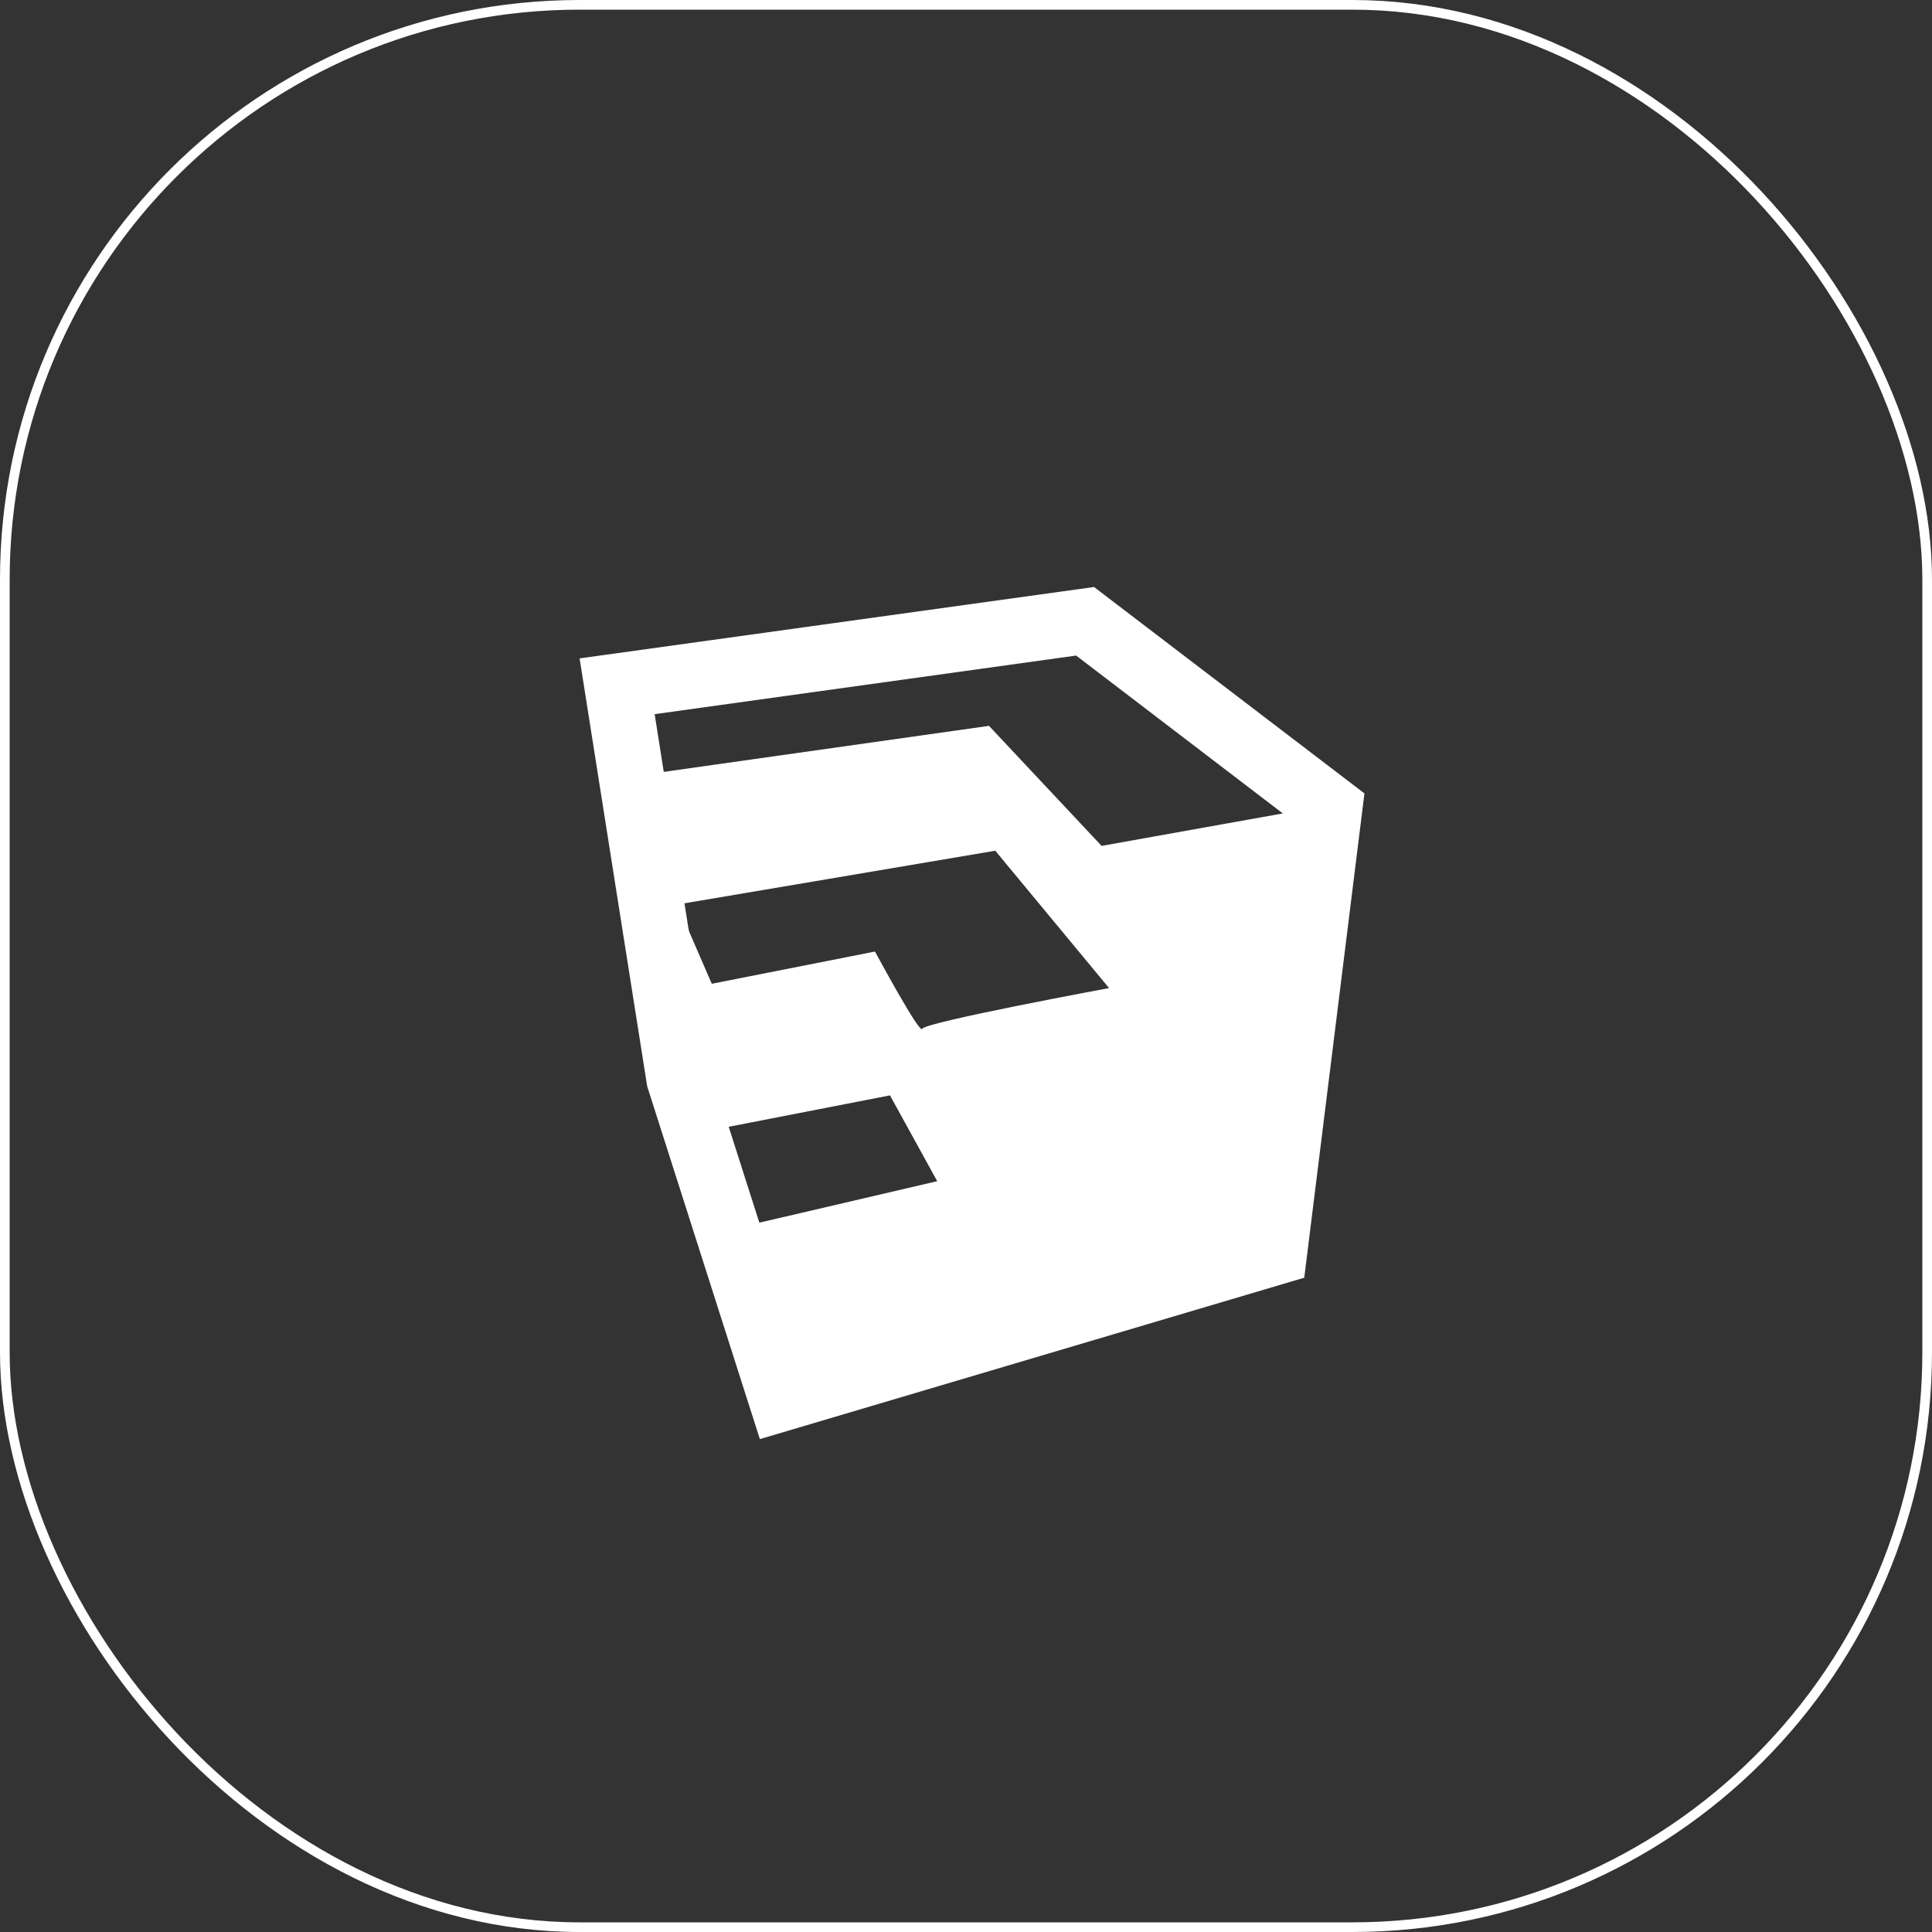
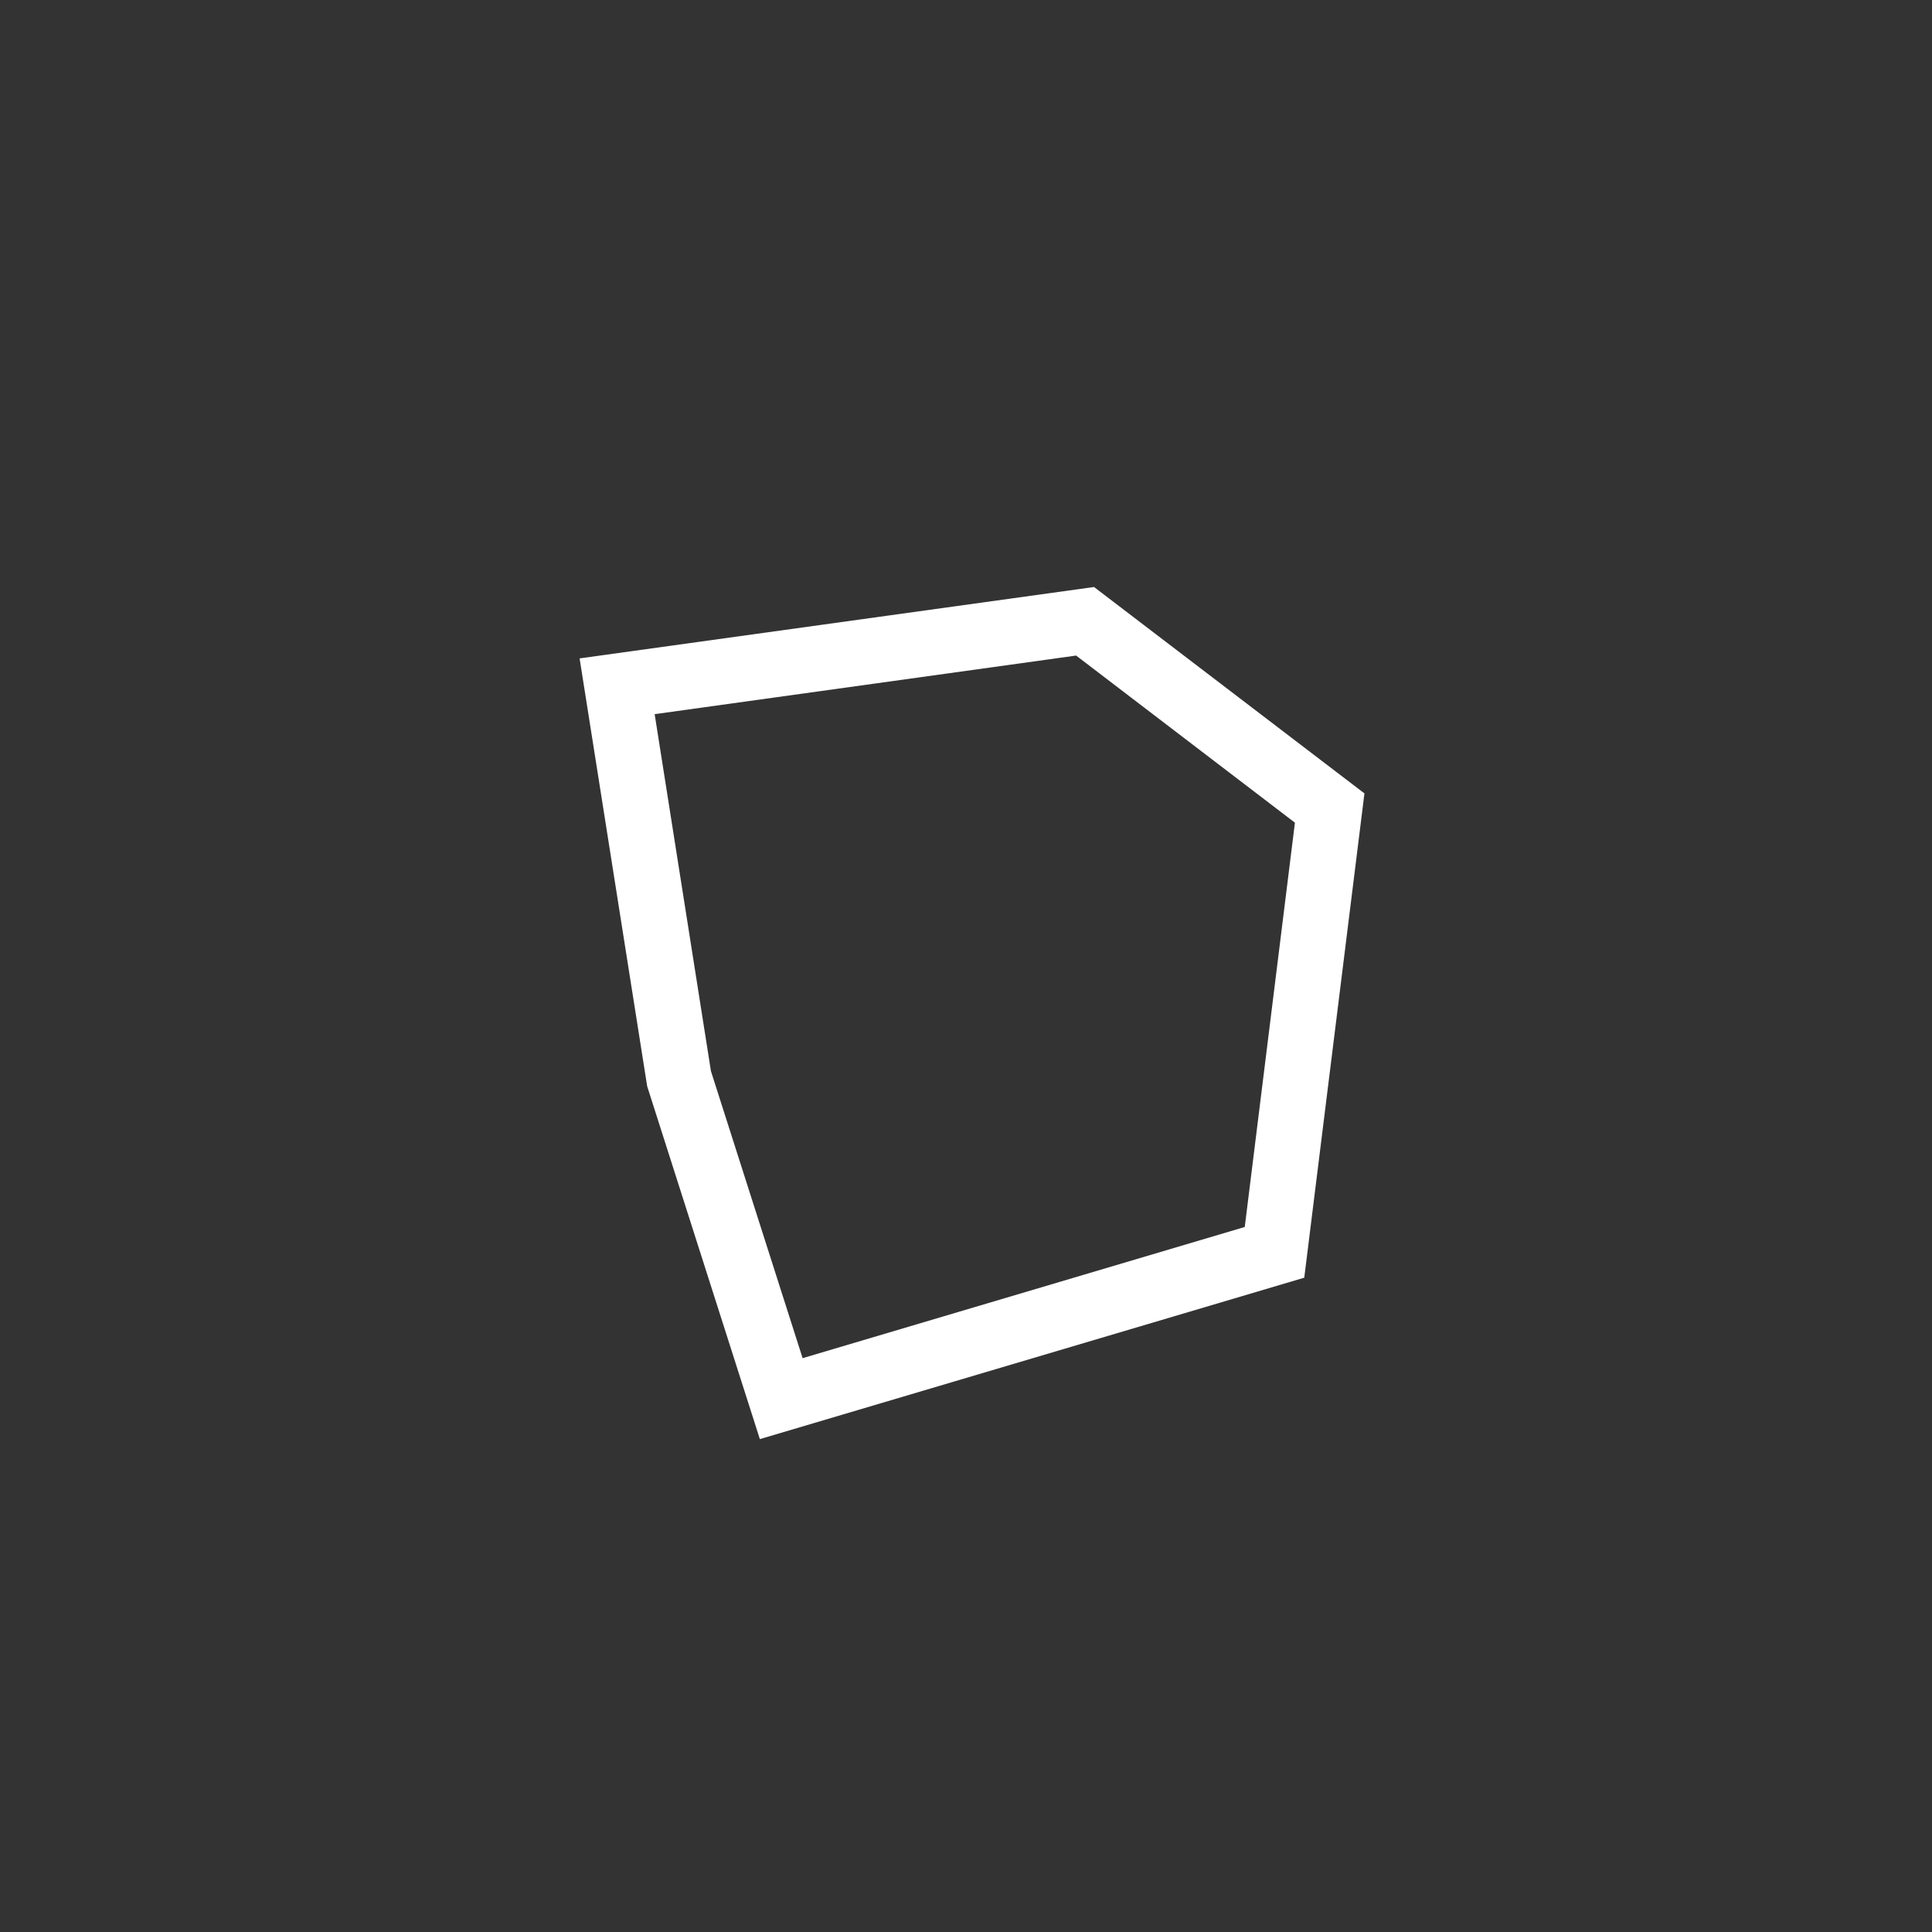
<svg xmlns="http://www.w3.org/2000/svg" width="60" height="60" viewBox="0 0 60 60" fill="none">
  <rect x="0" y="0" width="60" height="60" fill="#333333" stroke="none" />
-   <rect x="0.15" y="0.15" width="59.7" height="59.7" rx="17.85" stroke="white" stroke-width="0.3" />
-   <path d="M33.42 20.359L40.215 25.549L38.657 38.105L24.926 42.179L22.079 33.265L20.331 22.179L33.42 20.359ZM33.976 18.23L18 20.447L20.099 33.736L23.598 44.693L40.505 39.68L42.374 24.64L33.976 18.23Z" fill="white" />
-   <path d="M34.211 26.27L30.714 22.542L19.98 24.061L20.683 32.569L24.297 43.527L39.343 38.748L41.327 24.995L34.211 26.27ZM23.106 38.082L22.17 35.083L27.639 34.018L29.106 36.683L23.106 38.082ZM28.641 31.95C28.573 32.152 27.174 29.551 27.174 29.551L22.105 30.552L21.037 28.09L30.909 26.42L34.443 30.686C34.441 30.686 28.706 31.749 28.641 31.95Z" fill="white" />
+   <path d="M33.42 20.359L40.215 25.549L38.657 38.105L24.926 42.179L22.079 33.265L20.331 22.179L33.42 20.359ZM33.976 18.23L18 20.447L20.099 33.736L23.598 44.693L40.505 39.68L42.374 24.64L33.976 18.23" fill="white" />
</svg>